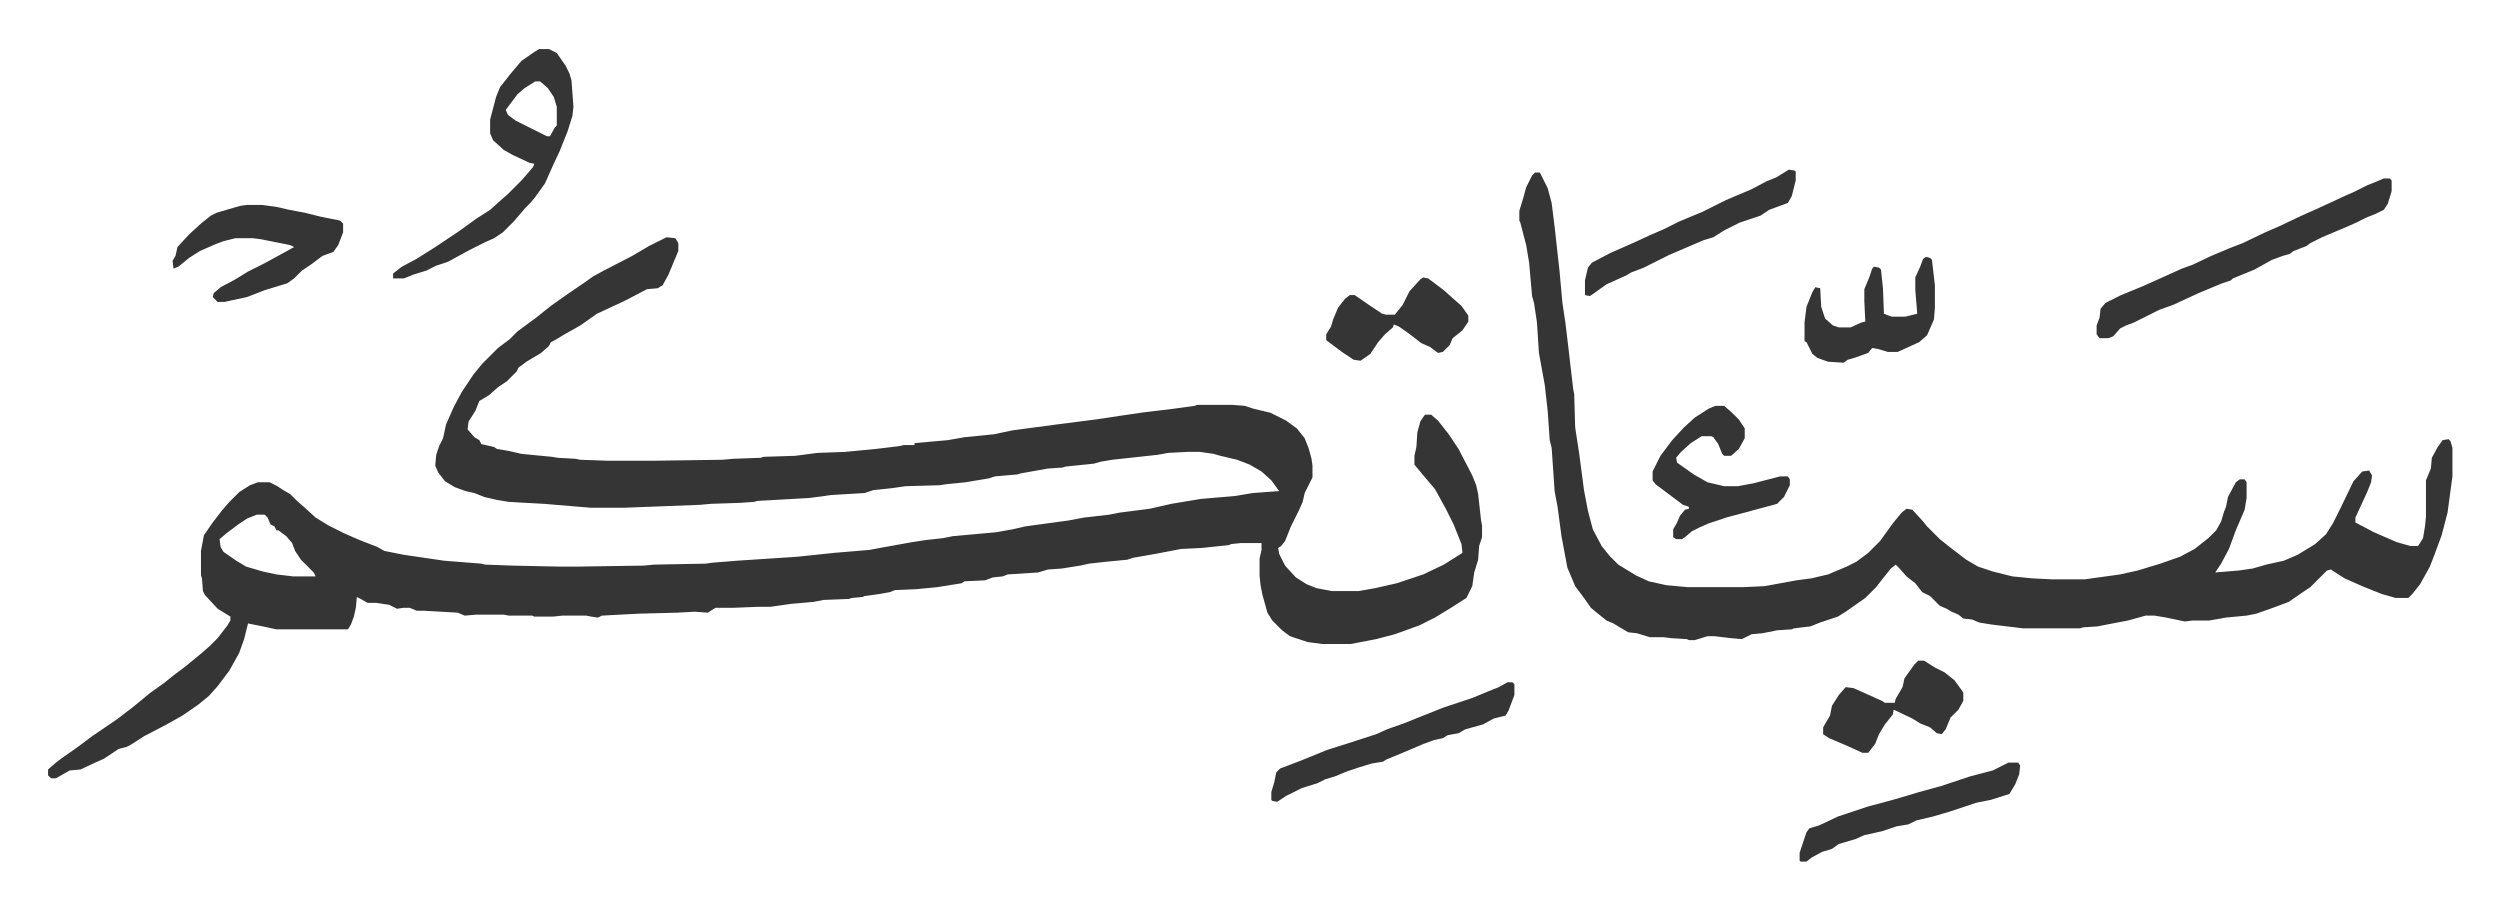
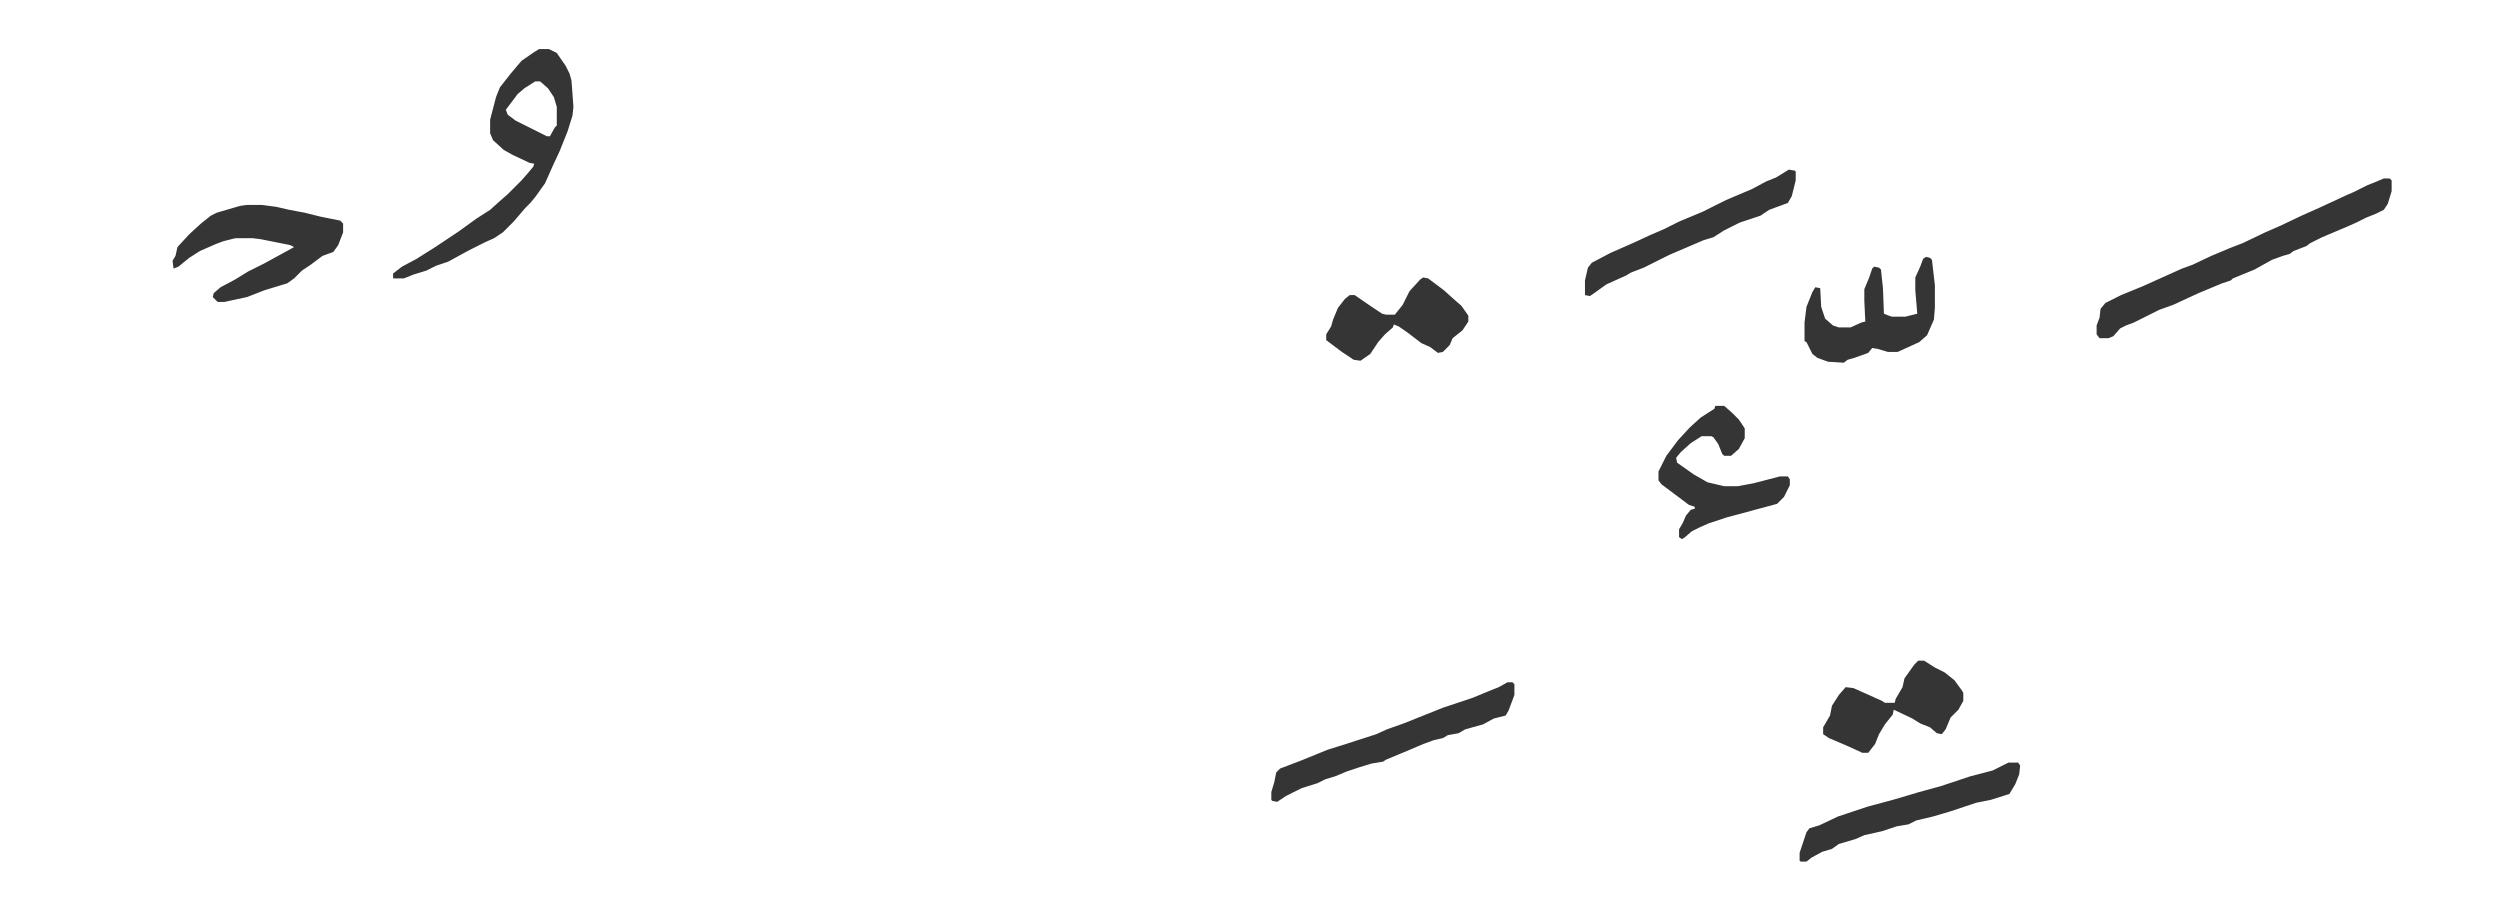
<svg xmlns="http://www.w3.org/2000/svg" role="img" viewBox="-49.05 325.95 2550.60 925.60">
-   <path fill="#353535" id="rule_normal" d="M631 568l9 1 3 5v8l-10 24-6 11-5 3-11 1-23 12-28 13-17 12-16 9-10 6-4 2-2 4-8 7-15 9-8 6-2 4-5 5-5 5-9 6-9 8-10 6-4 10-7 11-1 8 7 8 5 3 2 4 13 3 3 2 12 2 13 3 31 3 6 1 18 1 5 1 28 1h46l71-1 11-1 28-1 3-1 32-1 23-3 28-1 31-3 25-3 4-1h11v-2l34-3 17-3 30-3 19-4 45-6 39-5 47-7 33-4 22-3 2-1h36l13 1 9 3 17 4 16 8 11 8 8 10 4 10 3 11 1 7v12l-8 16-2 9-4 9-8 16-6 15-4 5-3 2 1 6 6 12 11 12 11 7 10 4 16 3h27l17-3 22-5 27-9 21-10 19-12-1-9-8-20-8-16-11-20-11-13-10-12v-9l2-9 1-15 3-11 4-6 1-1h6l7 6 11 14 10 15 14 27 4 10 2 9 3 27 1 5v12l-3 9-1 14-4 13-2 14-6 12-14 9-18 11-16 8-25 9-19 5-26 5h-29l-15-2-18-6-8-6-10-10-5-8-5-18-2-10-1-10v-17l2-9v-7h-21l-10 1-2 1-28 3-21 1-26 5-23 4-6 2-21 2-18 2-9 2-19 3-14 1-10 3-31 2-5 2-10 1-8 3-21 1-3 2-25 4-21 2-22 1-5 2-11 2-15 2-2 1-11 1-3 1-26 1-10 2-23 2-21 3h-12l-25 1h-19l-8 5-13-1-18 1-39 1-38 2-4 2-7-1-5-1h-24l-10 1h-19l-2-1h-24l-5-1h-28l-12 1-7-3-35-2h-7l-7-3h-6l-7 1-8-4-13-2h-9l-7-4-4-2-1 11-2 9-3 8-3 5h-73l-14-3-15-3-4 16-5 14-10 18-12 16-9 10-11 9-16 11-16 9-23 12-14 9-4 2-8 2-15 10-9 4-15 7-11 1-14 8H3l-3-3v-6l8-7 8-6 13-9 16-12 25-17 17-13 17-14 14-10 10-8 12-9 17-14 8-7 8-8 10-13 3-5v-4l-13-8-13-14-2-4-1-13-1-3v-25l3-16 9-13 10-13 7-8 10-10 11-7 8-3h12l8 4 6 4 7 4 7 7 8 7 11 10 13 8 16 8 16 7 18 7 7 4 20 4 41 6 38 3 4 1 28 1 46 1h21l67-1 10-1 53-1 7-1 25-2 61-4 38-4 36-3 16-3 28-5 13-2 18-2 10-2 44-4 17-3 13-3 22-3 22-3 16-3 26-3 10-2 31-4 22-5 30-5 35-3 18-3 27-2-8-11-10-9-12-7-13-5-17-4-7-2-14-2h-12l-20 1-11 2-46 5-12 2-7 2-29 3-3 1-15 1-28 5-3 1-23 2-6 2-24 4-20 2-6 1-35 1-14 2-19 2-9 3-34 2-22 3-53 3-4 1-14 1-30 1-11 1-78 3h-33l-48-4-36-2-12-2-13-3-10-4-9-2-11-4-10-6-7-9-3-7 1-11 3-9 4-8 3-14 8-18 8-15 12-18 9-11 16-16 12-9 8-8 19-14 15-12 17-12 19-13 7-5 11-6 29-15 17-10 16-8zM213 851l-10 4-9 6-12 9-7 6 1 8 3 5 13 9 10 6 17 5 14 3 17 2h23l-2-4-13-13-6-9-3-8-6-7-8-6h-2l-2-4-4-2-3-7-3-3zm1304-349h5l8 16 4 15 3 24 5 45 3 33 3 20 3 25 5 43 1 5 1 34 4 26 5 38 4 21 5 19 9 17 8 10 9 9 18 11 13 6 18 4 22 2h56l22-1 33-6 15-2 17-4 19-8 10-5 12-9 12-12 13-18 9-11 5-4 6 1 11 12 4 5 5 5 8 8 10 8 17 13 12 7 15 5 20 5 20 2 20 1h34l36-5 18-4 23-7 20-7 15-8 14-11 8-8 5-9 3-10 2-5 2-10 8-15 4-3h5l2 3v16l-2 12-9 21-7 19-8 15-6 9 24-2 14-2 14-4 18-4 14-6 18-11 11-10 7-11 8-16 13-27 9-10 7-1 3 5-1 7-4 10-12 26v5l19 10 23 10 14 4h8l5-8 2-12 1-10v-37l5-12 1-11 6-11 5-7 6-1 2 2 2 7v29l-5 37-6 23-7 19-5 13-10 18-8 10-4 4h-13l-14-4-20-8-18-8-11-7-3-2-4 1-12 12-5 5-9 6-13 9-16 6-17 6-10 2-21 2-17 3h-17l-8 1-19-4-12-2h-9l-18 5-21 4-10 2-15 1-3 1h-58l-33-4-12-2-7-3-9-1-5-4-7-3-5-3-7-3-10-10-8-4-7-9-9-7-7-8-4-4-5 4-8 10-7 9-11 11-20 14-8 5-18 6-10 4-17 2-2 1-15 1-15 3-11 1-10 5-11-1-17-2h-7l-13 4h-6l-2-1-16-1-8-1h-14l-13-4-9-1-15-9-7-3-10-8-6-5-7-10-9-12-8-19-6-32-4-30-3-16-3-44-2-8-2-29-3-27-6-33-2-31-3-20-2-7-3-34-3-18-6-23-1-2v-10l4-13 3-11 6-12z" />
-   <path fill="#353535" id="rule_normal" d="M2383 508h6l2 2v11l-4 13-4 6-8 4-10 4-10 5-9 4-26 11-12 6-4 3-13 5-4 3-7 2-11 4-18 10-22 9-2 2-9 3-24 10-26 12-14 5-14 7-12 6-8 3-6 3-7 8-5 2h-9l-3-4v-9l3-8 1-9 5-6 16-8 22-9 20-9 20-9 11-4 19-9 19-8 13-5 23-11 16-7 21-10 18-8 28-13 7-3 14-7 10-4zM501 376h10l8 4 9 13 4 8 2 7 2 27-1 9-5 16-8 20-7 15-8 18-10 14-5 6-5 5-12 14-11 11-9 6-9 4-16 8-22 12-12 4-10 5-13 4-10 4h-11v-5l9-7 15-8 19-12 24-16 18-13 14-9 10-9 8-7 14-14 7-8 5-6 1-3-5-1-17-8-9-5-11-10-3-7v-14l6-23 4-10 11-14 11-13 13-9zm-4 33l-11 7-7 6-6 8-6 8 2 5 8 6 16 8 16 8h3l5-9 2-2v-19l-3-10-6-9-8-7zM203 535h15l15 2 13 3 16 3 16 4 20 4 3 3v9l-5 13-5 7-11 4-12 9-9 6-8 8-7 5-23 7-18 7-14 3-9 2h-7l-5-5 1-4 7-6 15-8 13-8 16-8 22-12 9-5-4-2-30-6-8-1h-18l-12 3-8 3-16 7-11 7-11 9-5 2-1-8 3-5 2-9 12-13 12-11 10-8 6-3 17-5 7-2zm1498 205h9l8 7 7 7 6 9v10l-6 11-8 7h-7l-2-2-4-10-5-7-2-1h-10l-11 7-10 9-5 6 1 5 17 12 14 8 17 4h14l16-3 27-7h8l2 3v6l-6 12-7 7-26 7-26 7-18 6-9 4-8 4-7 6-3 2h-6l-3-2v-8l4-7 3-7 5-6 4-1v-2l-6-2-16-12-12-9-3-4v-9l8-16 12-16 12-13 11-10 14-9zm-212 282h5l2 2v11l-6 16-3 5-12 3-11 6-18 5-7 4-11 2-5 3-9 2-11 4-14 6-24 10-3 2-12 2-13 4-12 4-12 5-10 3-8 4-16 5-16 8-6 4-3 2-5-1-1-1v-8l3-10 2-10 4-4 21-8 27-11 19-6 31-10 11-5 17-6 20-8 20-8 30-10 17-7 10-4zm427-434l4 1 2 2 3 26v23l-1 12-7 16-8 7-22 10h-10l-10-3-6-1-4 5-14 5-7 2-4 3-16-1-11-4-5-4-6-12-2-1v-19l2-16 6-15 3-5 5 1 1 19 4 12 8 7 6 2h12l11-5 4-1-1-21v-12l5-12 3-9 2-2 5 1 2 2 2 19 1 26 5 2 3 1h14l12-3-2-24v-13l5-11 3-8zm-8 412h6l11 7 10 5 10 8 8 11 1 2v8l-5 9-8 8-5 12-4 5-5-1-7-6-10-4-8-5-19-9-1 5-8 10-6 10-4 10-7 9h-6l-13-6-21-9-6-4v-7l7-12 2-10 7-11 7-8 8 1 29 13 3 2h10l1-4 7-12 2-9 10-14zm-505-391l5 1 16 12 10 9 8 7 7 10v6l-6 9-10 8-3 7-7 7-5 1-8-6-9-4-13-10-10-7-5-2-1 3-8 7-7 8-8 12-10 7-7-1-12-8-16-12v-6l5-8 2-7 5-12 7-9 5-4h5l16 11 12 8 4 1h9l8-10 7-14 11-12zm373-110l6 1 1 1v9l-4 16-4 7-19 7-9 6-21 7-16 8-11 7-10 3-14 6-21 9-26 13-13 5-5 3-20 9-14 10-3 2-5-1v-15l3-13 4-5 19-10 25-11 15-7 14-6 16-8 24-10 16-8 8-4 26-11 15-8 10-4zm224 605h10l2 3-1 9-4 10-6 10-19 6-15 3-27 9-17 5-17 4-8 4-12 2-15 5-18 4-9 4-17 5-7 5-10 3-11 6-5 4h-6l-1-1v-8l3-9 4-12 3-4 10-3 19-9 9-3 21-7 26-7 17-5 10-3 22-6 30-10 23-6z" />
+   <path fill="#353535" id="rule_normal" d="M2383 508h6l2 2v11l-4 13-4 6-8 4-10 4-10 5-9 4-26 11-12 6-4 3-13 5-4 3-7 2-11 4-18 10-22 9-2 2-9 3-24 10-26 12-14 5-14 7-12 6-8 3-6 3-7 8-5 2h-9l-3-4v-9l3-8 1-9 5-6 16-8 22-9 20-9 20-9 11-4 19-9 19-8 13-5 23-11 16-7 21-10 18-8 28-13 7-3 14-7 10-4zM501 376h10l8 4 9 13 4 8 2 7 2 27-1 9-5 16-8 20-7 15-8 18-10 14-5 6-5 5-12 14-11 11-9 6-9 4-16 8-22 12-12 4-10 5-13 4-10 4h-11v-5l9-7 15-8 19-12 24-16 18-13 14-9 10-9 8-7 14-14 7-8 5-6 1-3-5-1-17-8-9-5-11-10-3-7v-14l6-23 4-10 11-14 11-13 13-9zm-4 33l-11 7-7 6-6 8-6 8 2 5 8 6 16 8 16 8h3l5-9 2-2v-19l-3-10-6-9-8-7zM203 535h15l15 2 13 3 16 3 16 4 20 4 3 3v9l-5 13-5 7-11 4-12 9-9 6-8 8-7 5-23 7-18 7-14 3-9 2h-7l-5-5 1-4 7-6 15-8 13-8 16-8 22-12 9-5-4-2-30-6-8-1h-18l-12 3-8 3-16 7-11 7-11 9-5 2-1-8 3-5 2-9 12-13 12-11 10-8 6-3 17-5 7-2zm1498 205h9l8 7 7 7 6 9v10l-6 11-8 7h-7l-2-2-4-10-5-7-2-1h-10l-11 7-10 9-5 6 1 5 17 12 14 8 17 4h14l16-3 27-7h8l2 3v6l-6 12-7 7-26 7-26 7-18 6-9 4-8 4-7 6-3 2l-3-2v-8l4-7 3-7 5-6 4-1v-2l-6-2-16-12-12-9-3-4v-9l8-16 12-16 12-13 11-10 14-9zm-212 282h5l2 2v11l-6 16-3 5-12 3-11 6-18 5-7 4-11 2-5 3-9 2-11 4-14 6-24 10-3 2-12 2-13 4-12 4-12 5-10 3-8 4-16 5-16 8-6 4-3 2-5-1-1-1v-8l3-10 2-10 4-4 21-8 27-11 19-6 31-10 11-5 17-6 20-8 20-8 30-10 17-7 10-4zm427-434l4 1 2 2 3 26v23l-1 12-7 16-8 7-22 10h-10l-10-3-6-1-4 5-14 5-7 2-4 3-16-1-11-4-5-4-6-12-2-1v-19l2-16 6-15 3-5 5 1 1 19 4 12 8 7 6 2h12l11-5 4-1-1-21v-12l5-12 3-9 2-2 5 1 2 2 2 19 1 26 5 2 3 1h14l12-3-2-24v-13l5-11 3-8zm-8 412h6l11 7 10 5 10 8 8 11 1 2v8l-5 9-8 8-5 12-4 5-5-1-7-6-10-4-8-5-19-9-1 5-8 10-6 10-4 10-7 9h-6l-13-6-21-9-6-4v-7l7-12 2-10 7-11 7-8 8 1 29 13 3 2h10l1-4 7-12 2-9 10-14zm-505-391l5 1 16 12 10 9 8 7 7 10v6l-6 9-10 8-3 7-7 7-5 1-8-6-9-4-13-10-10-7-5-2-1 3-8 7-7 8-8 12-10 7-7-1-12-8-16-12v-6l5-8 2-7 5-12 7-9 5-4h5l16 11 12 8 4 1h9l8-10 7-14 11-12zm373-110l6 1 1 1v9l-4 16-4 7-19 7-9 6-21 7-16 8-11 7-10 3-14 6-21 9-26 13-13 5-5 3-20 9-14 10-3 2-5-1v-15l3-13 4-5 19-10 25-11 15-7 14-6 16-8 24-10 16-8 8-4 26-11 15-8 10-4zm224 605h10l2 3-1 9-4 10-6 10-19 6-15 3-27 9-17 5-17 4-8 4-12 2-15 5-18 4-9 4-17 5-7 5-10 3-11 6-5 4h-6l-1-1v-8l3-9 4-12 3-4 10-3 19-9 9-3 21-7 26-7 17-5 10-3 22-6 30-10 23-6z" />
</svg>